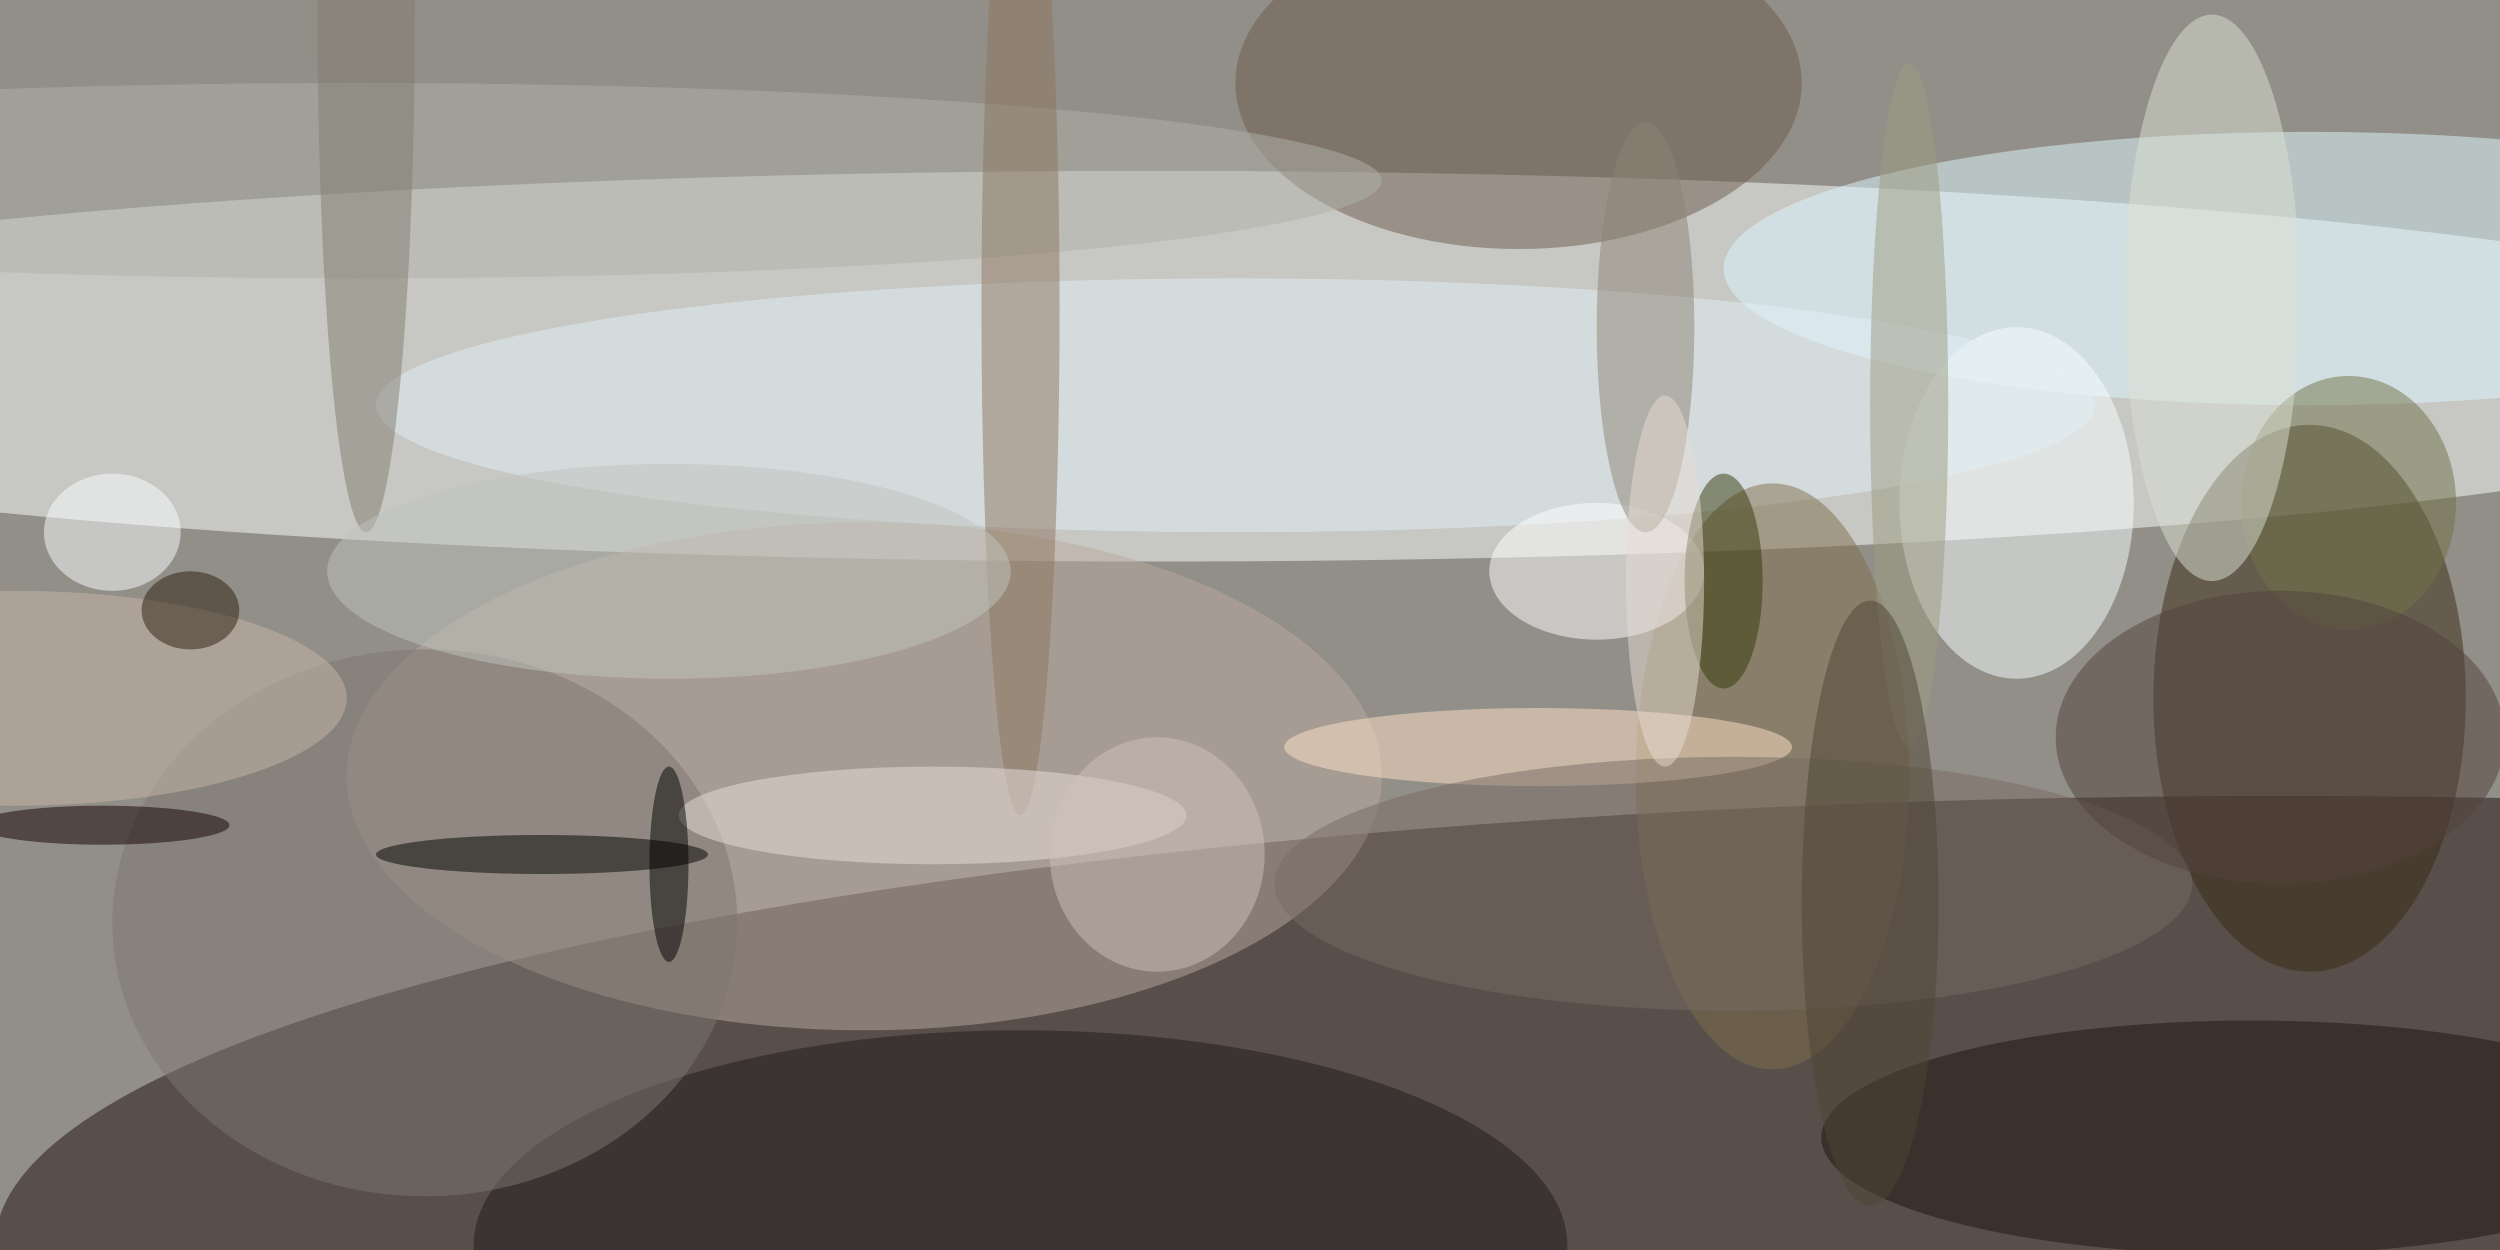
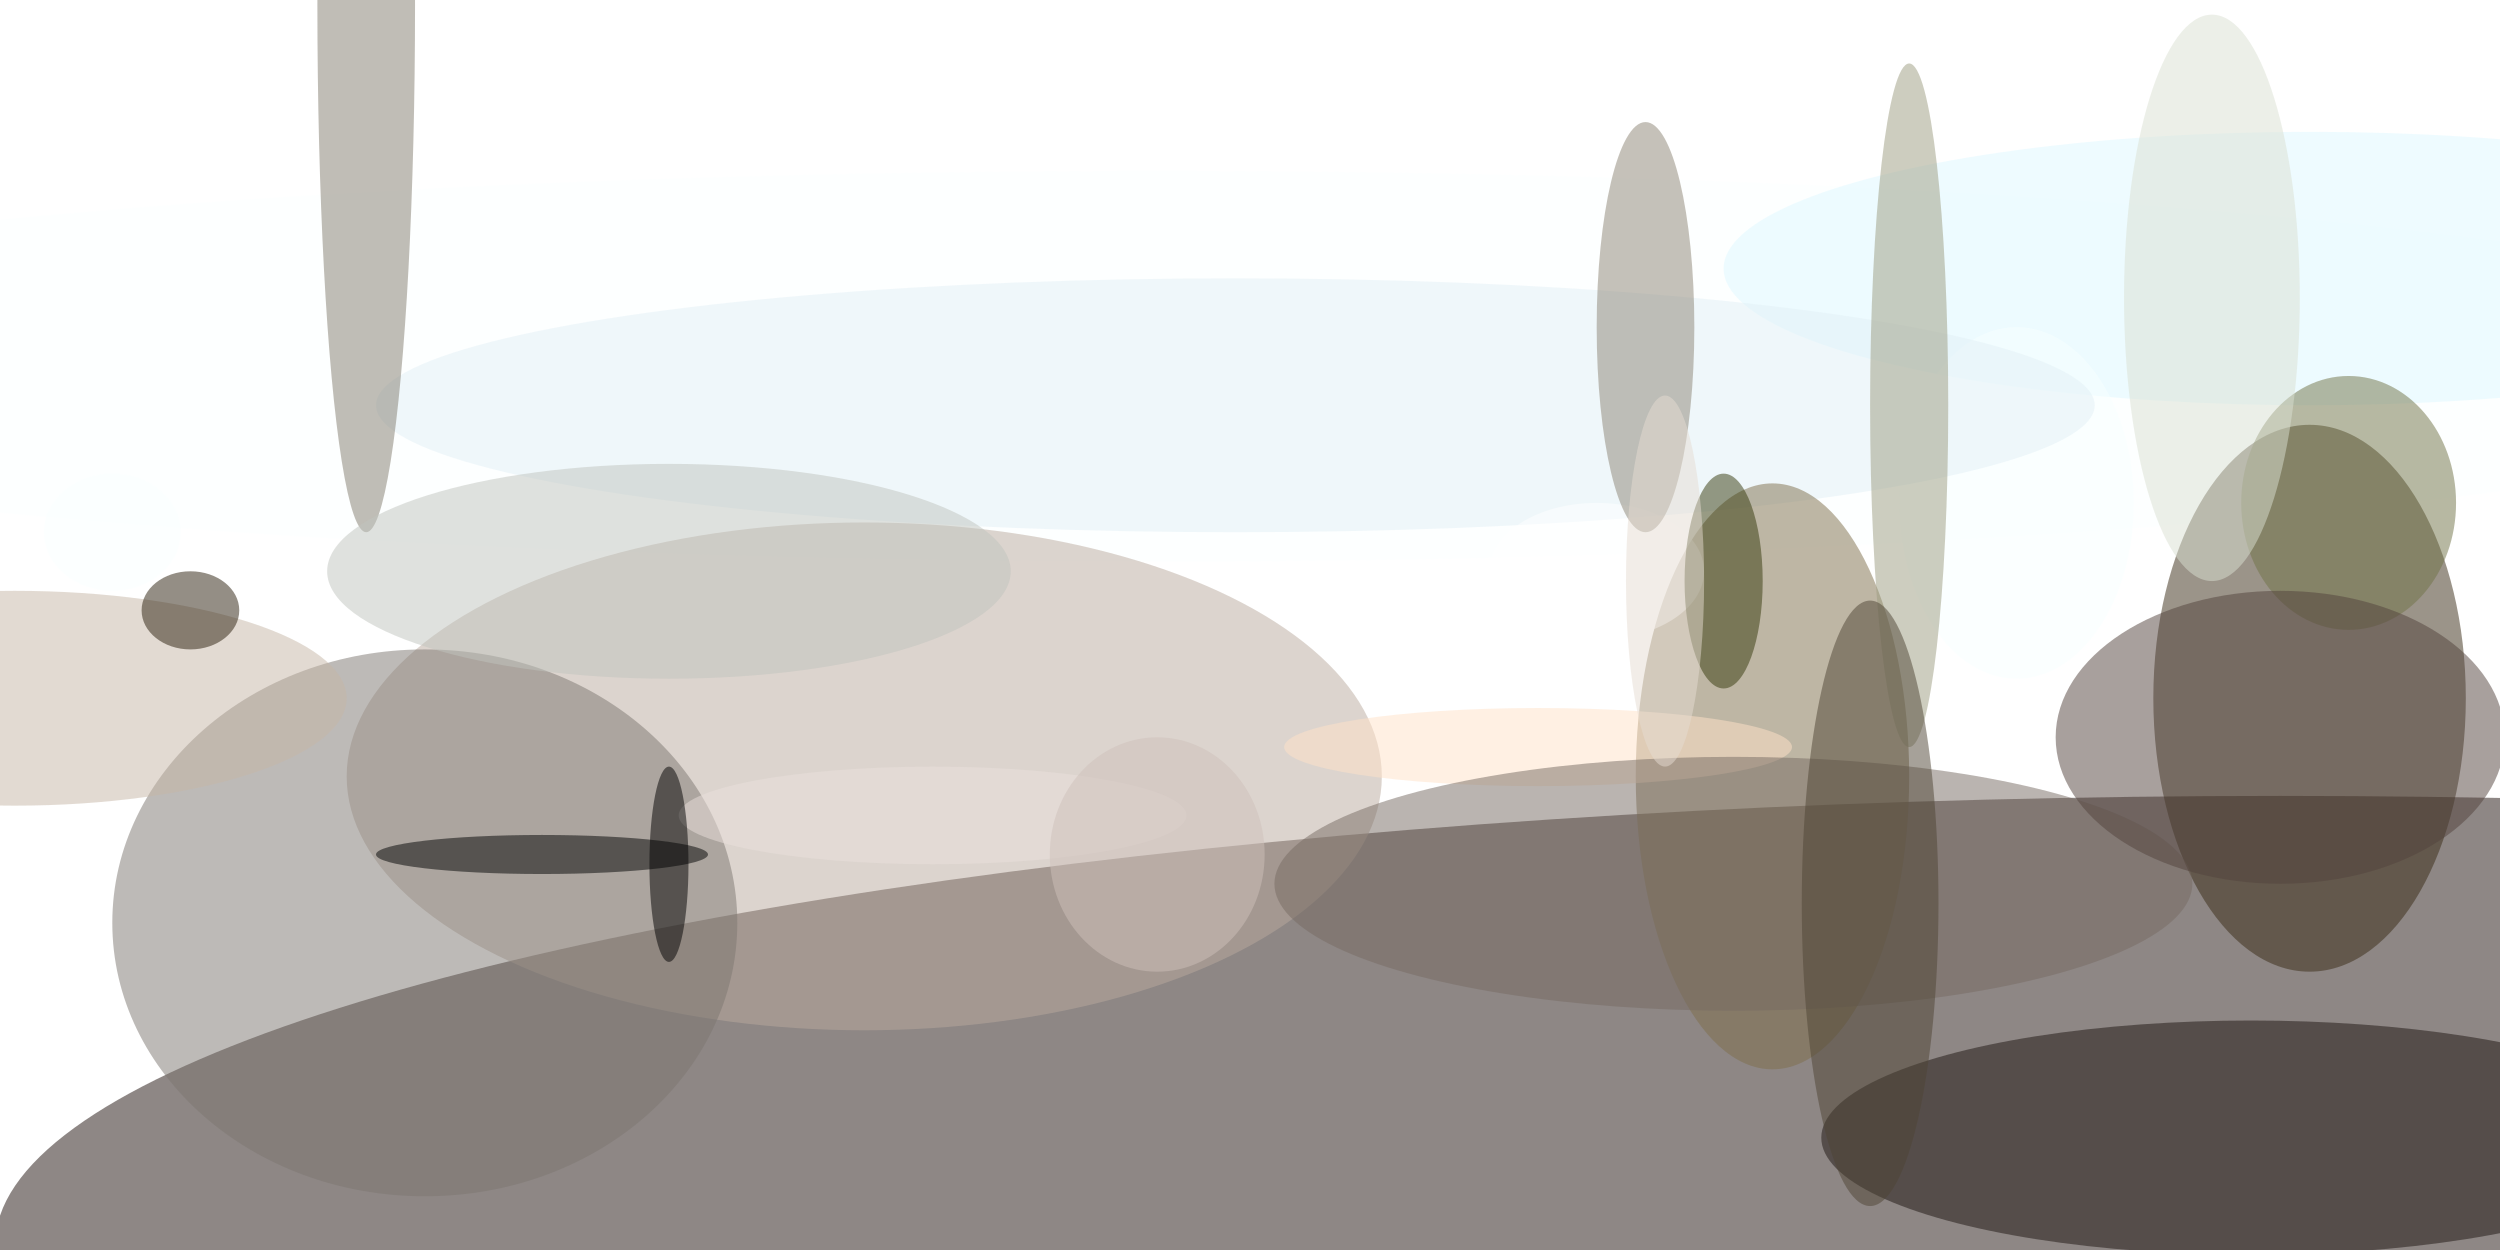
<svg xmlns="http://www.w3.org/2000/svg" width="1024" height="512">
-   <path fill="#928f88" d="M0 0h1024v512H0z" />
+   <path fill="#928f88" d="M0 0h1024H0z" />
  <g fill-opacity=".502" transform="matrix(4 0 0 4 2 2)">
    <ellipse cx="233" cy="127" fill="#1e100d" rx="234" ry="46" />
    <ellipse cx="118" cy="37" fill="#fbffff" rx="179" ry="20" />
    <ellipse cx="236" cy="71" fill="#382a15" rx="16" ry="28" />
    <ellipse cx="88" cy="79" fill="#b9aa9d" rx="53" ry="26" />
    <ellipse cx="236" cy="27" fill="#def8ff" rx="60" ry="14" />
-     <ellipse cx="155" cy="8" fill="#6d5a4c" rx="29" ry="17" />
    <ellipse cx="206" cy="51" fill="#f7ffff" rx="12" ry="18" />
-     <ellipse cx="104" cy="127" fill="#201a1b" rx="56" ry="22" />
    <ellipse cx="230" cy="116" fill="#1d1511" rx="44" ry="12" />
    <ellipse cx="126" cy="41" fill="#e2f0f6" rx="88" ry="13" />
    <ellipse cx="43" cy="94" fill="#7d7670" rx="32" ry="28" />
    <ellipse cx="181" cy="79" fill="#7e6e4a" rx="14" ry="30" />
    <ellipse cx="163" cy="58" fill="#fff" rx="11" ry="7" />
-     <ellipse cx="36" cy="18" fill="#afb2a8" rx="105" ry="10" />
-     <ellipse cx="104" cy="31" fill="#8b765f" rx="4" ry="52" />
    <ellipse cx="157" cy="76" fill="#ffe2c8" rx="26" ry="4" />
    <ellipse cx="95" cy="83" fill="#e9dfdb" rx="26" ry="5" />
    <ellipse cx="168" cy="33" fill="#8b8474" rx="5" ry="21" />
    <ellipse cx="177" cy="90" fill="#766a62" rx="47" ry="13" />
    <ellipse cx="11" cy="54" fill="#faffff" rx="7" ry="6" />
    <ellipse cx="37" fill="#827c6e" rx="5" ry="54" />
    <ellipse cx="176" cy="59" fill="#34390b" rx="4" ry="11" />
    <ellipse cx="55" cy="87" fill="#000302" rx="17" ry="2" />
    <ellipse cx="240" cy="51" fill="#707246" rx="11" ry="13" />
    <ellipse cx="226" cy="30" fill="#d9e0d2" rx="9" ry="29" />
    <ellipse cx="68" cy="58" fill="#bfc4bd" rx="35" ry="11" />
-     <ellipse cx="10" cy="84" fill="#130000" rx="13" ry="2" />
    <ellipse cx="118" cy="87" fill="#cdc0ba" rx="11" ry="12" />
    <ellipse cx="1" cy="71" fill="#c5b5a6" rx="34" ry="11" />
    <ellipse cx="170" cy="59" fill="#e6dbd2" rx="4" ry="19" />
    <ellipse cx="233" cy="75" fill="#53433c" rx="23" ry="15" />
    <ellipse cx="195" cy="41" fill="#9c9b80" rx="4" ry="35" />
    <ellipse cx="191" cy="92" fill="#4f4535" rx="7" ry="31" />
    <ellipse cx="68" cy="88" rx="2" ry="10" />
    <ellipse cx="19" cy="62" fill="#2a1e0d" rx="5" ry="4" />
  </g>
</svg>